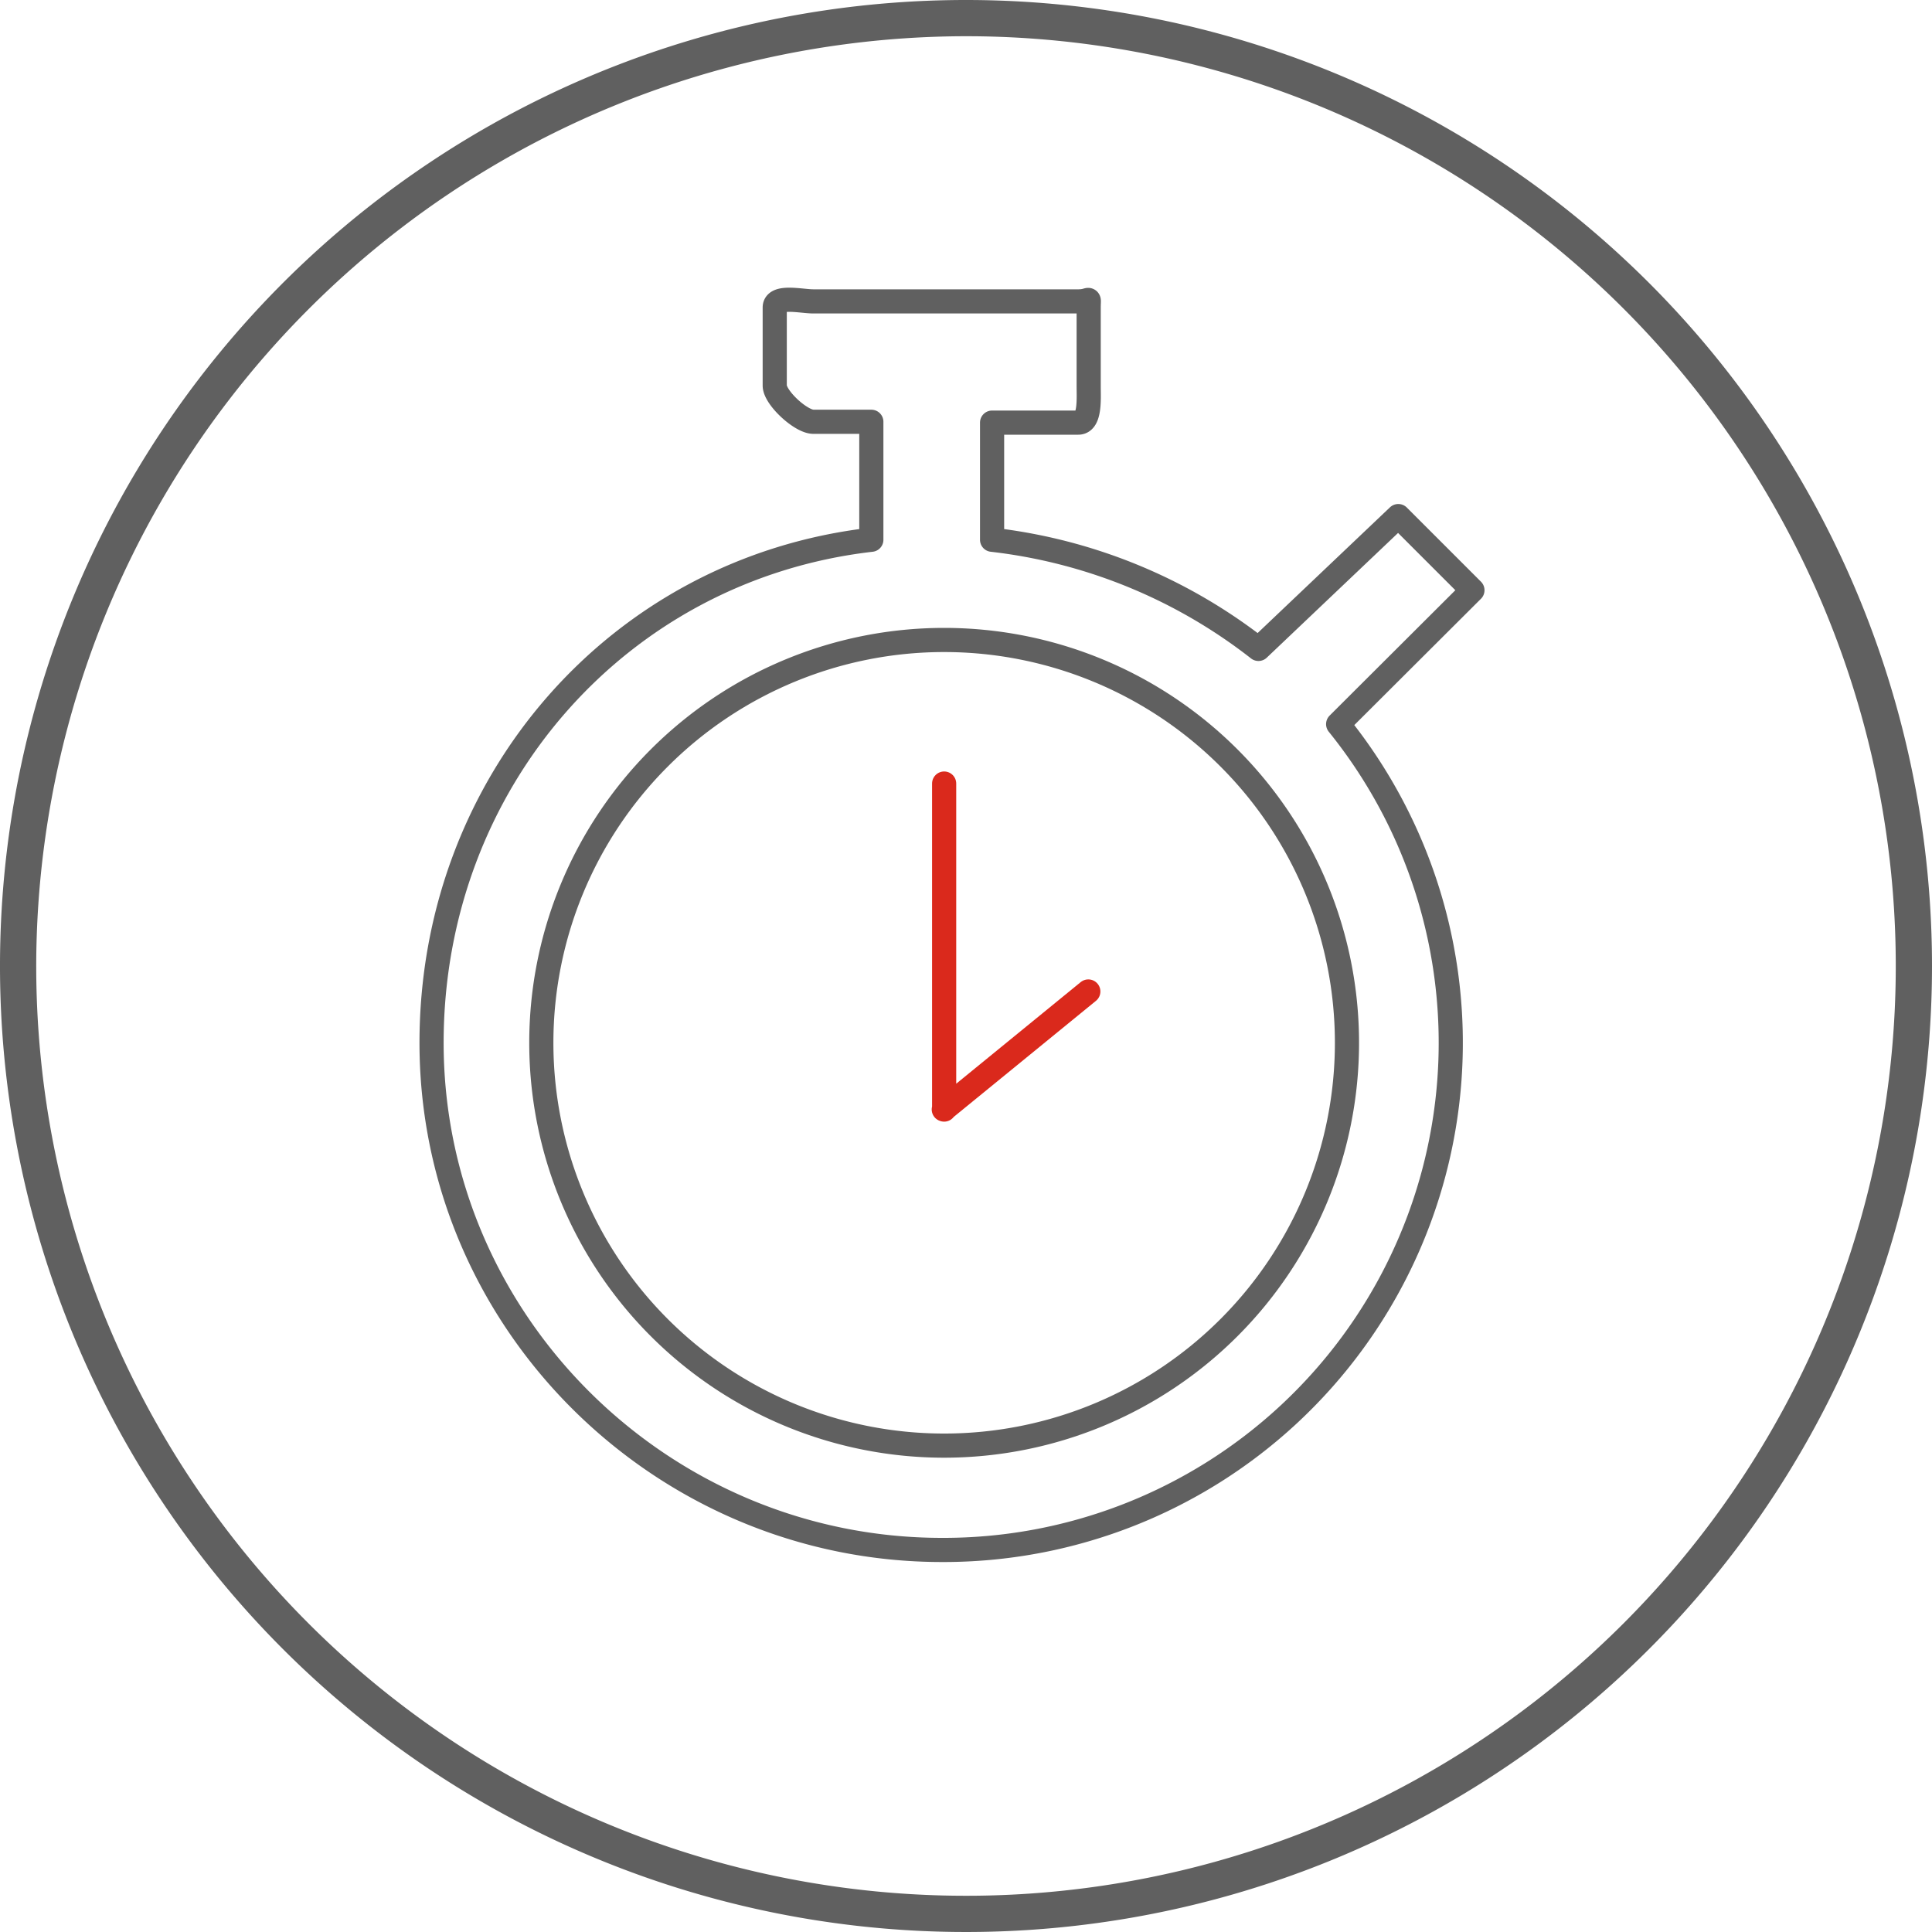
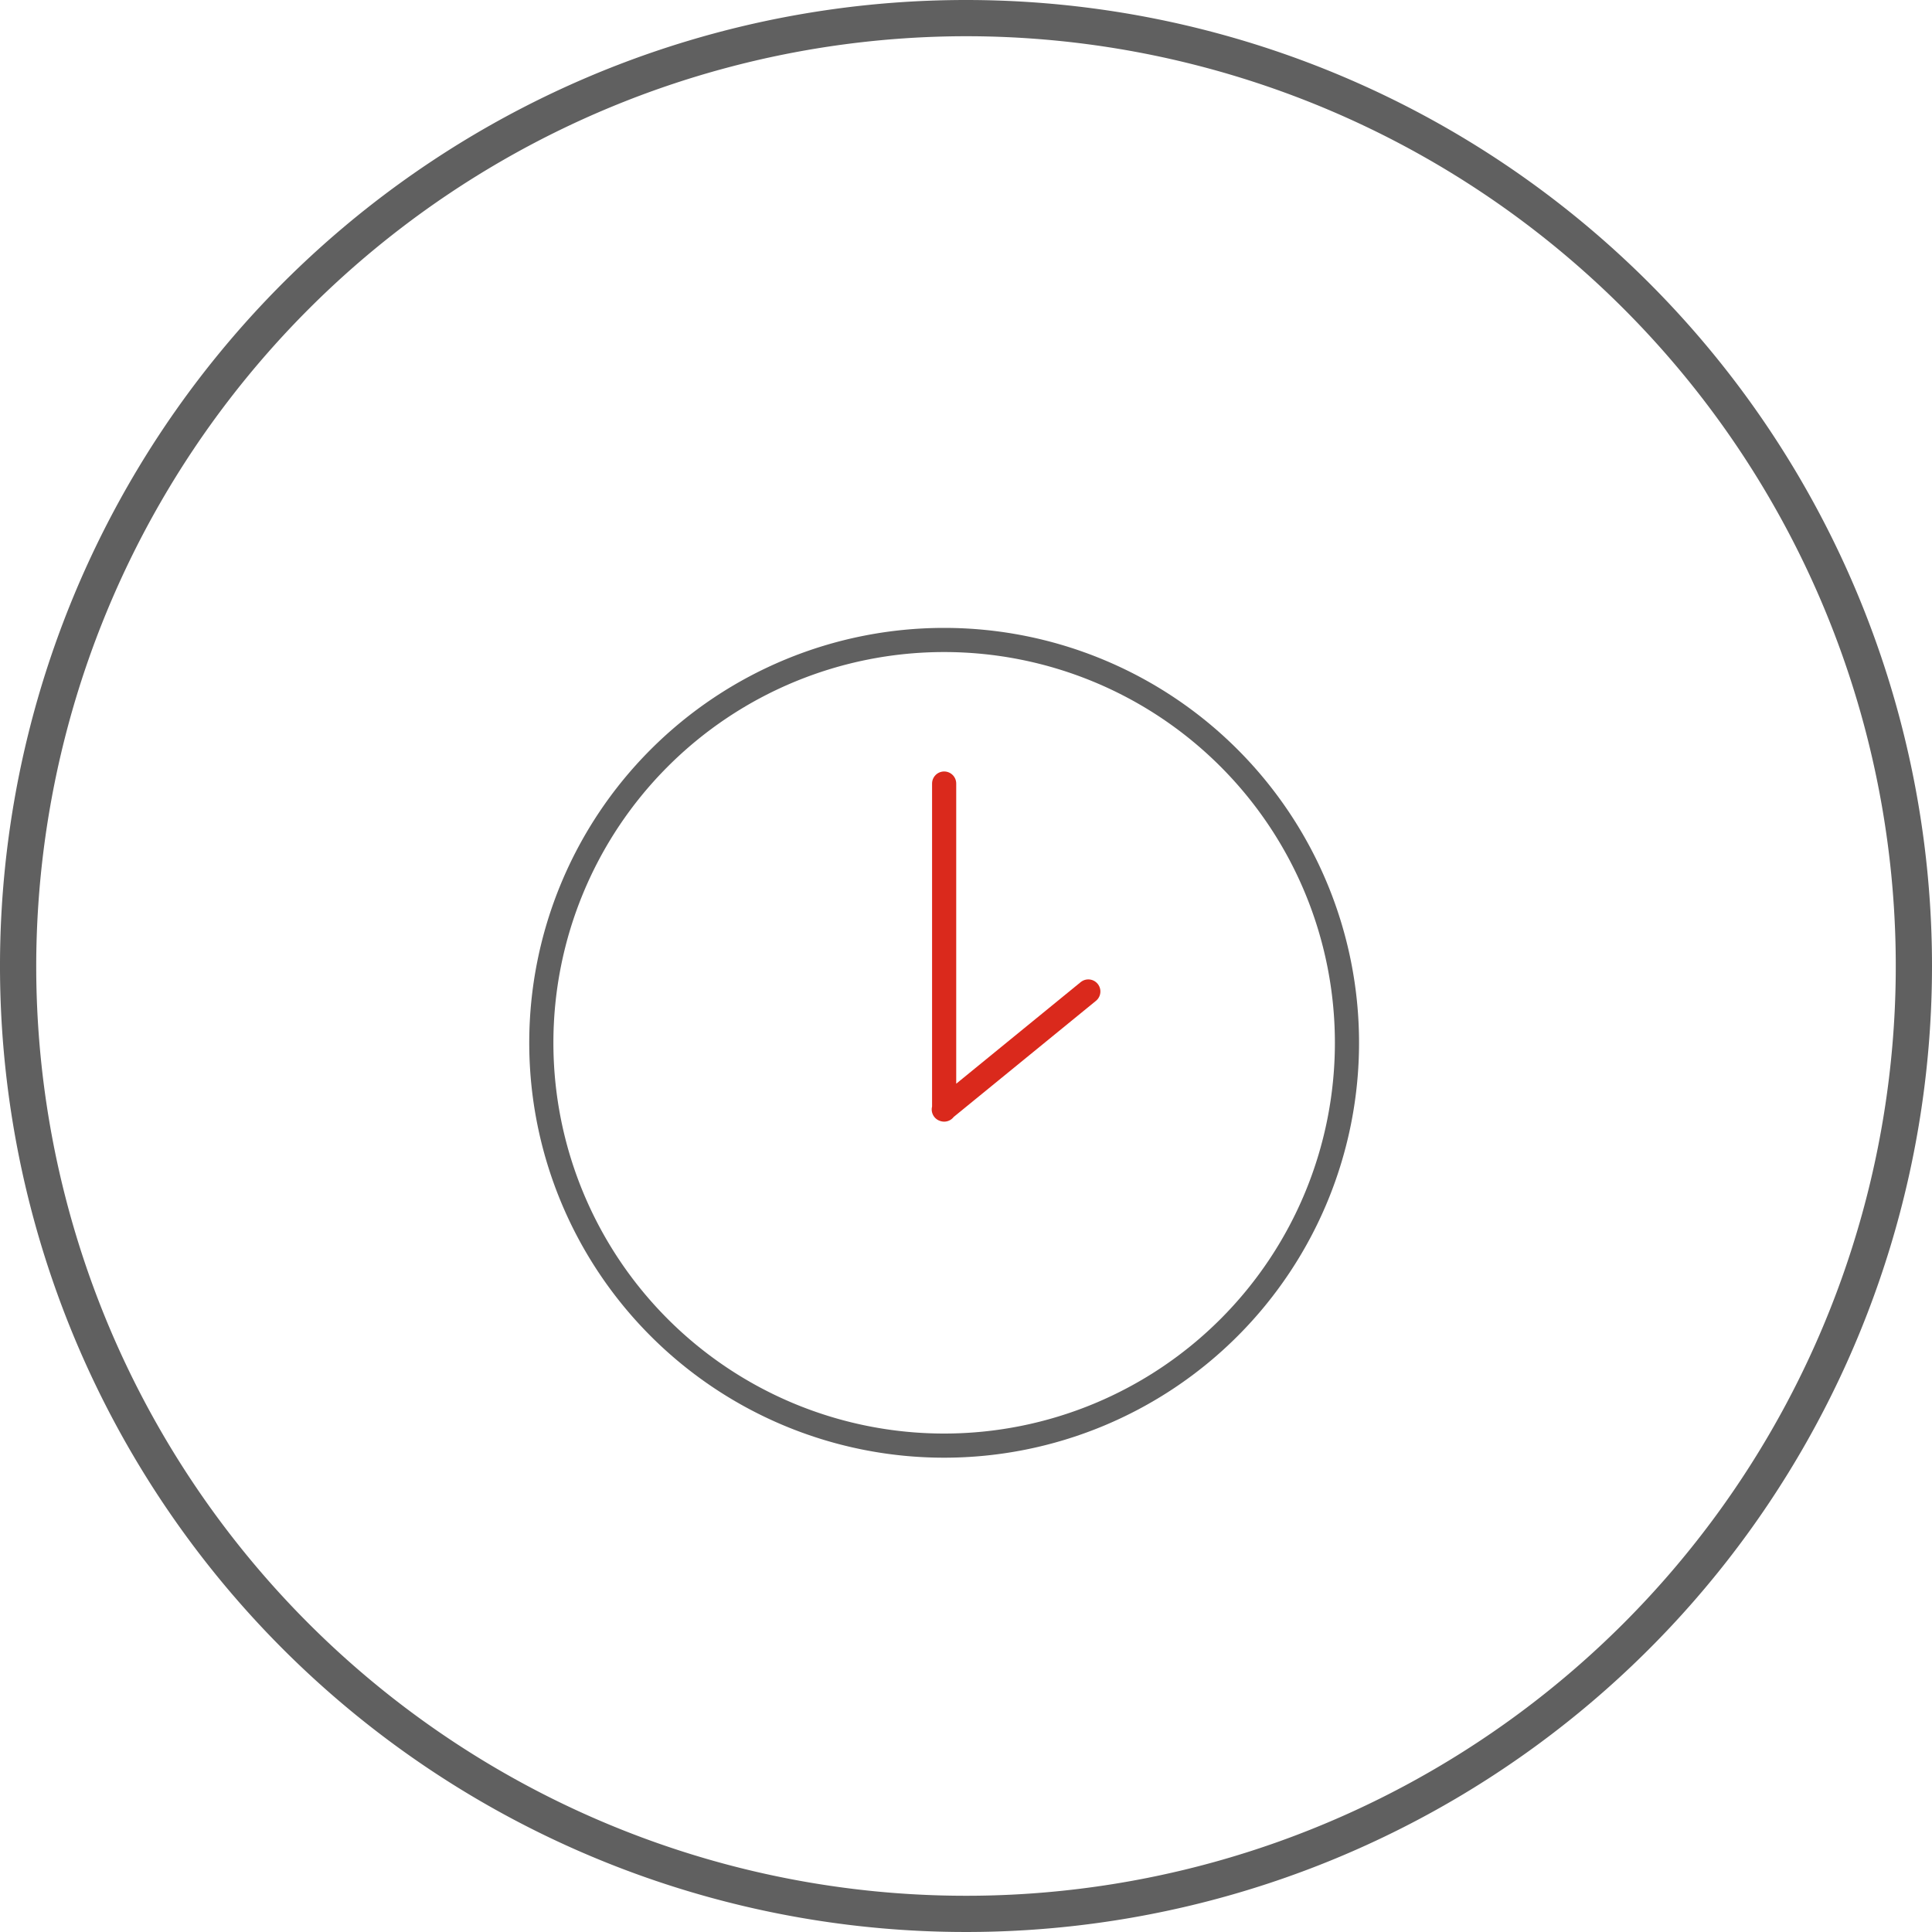
<svg xmlns="http://www.w3.org/2000/svg" id="Icons" viewBox="0 0 160 160">
  <defs>
    <style>.cls-1,.cls-2{fill:none;stroke-linecap:round;stroke-linejoin:round;stroke-width:2px;}.cls-1{stroke:#606060;}.cls-2{stroke:#da291c;}.cls-3{fill:#606060;}</style>
  </defs>
  <title>Fast</title>
-   <path class="cls-1" d="M121.94,48.88l-6.14-6.14-11.58,11A43.92,43.92,0,0,0,82.16,44.7V35h7.14c1,0,.86-2,.86-3V25.47c0-1,.18-.51-.86-.51H67.36c-1,0-3.2-.53-3.2.51v6.46c0,1,2.16,3,3.2,3h4.8V44.7c-21,2.42-36.42,20.15-36.42,41.66,0,23.17,19.1,42,42.27,42a42,42,0,0,0,32.81-68.39Z" />
  <polyline class="cls-2" points="78.19 64.89 78.19 91.89 78.16 91.88 90.13 82.11" />
  <path class="cls-1" d="M78.19,53A33.36,33.36,0,1,1,44.83,86.36,33.36,33.36,0,0,1,78.19,53Z" />
  <path class="cls-3" d="M80,3A77,77,0,1,1,3,80,77.09,77.09,0,0,1,80,3m0-3a80,80,0,1,0,80,80A80,80,0,0,0,80,0Z" />
</svg>